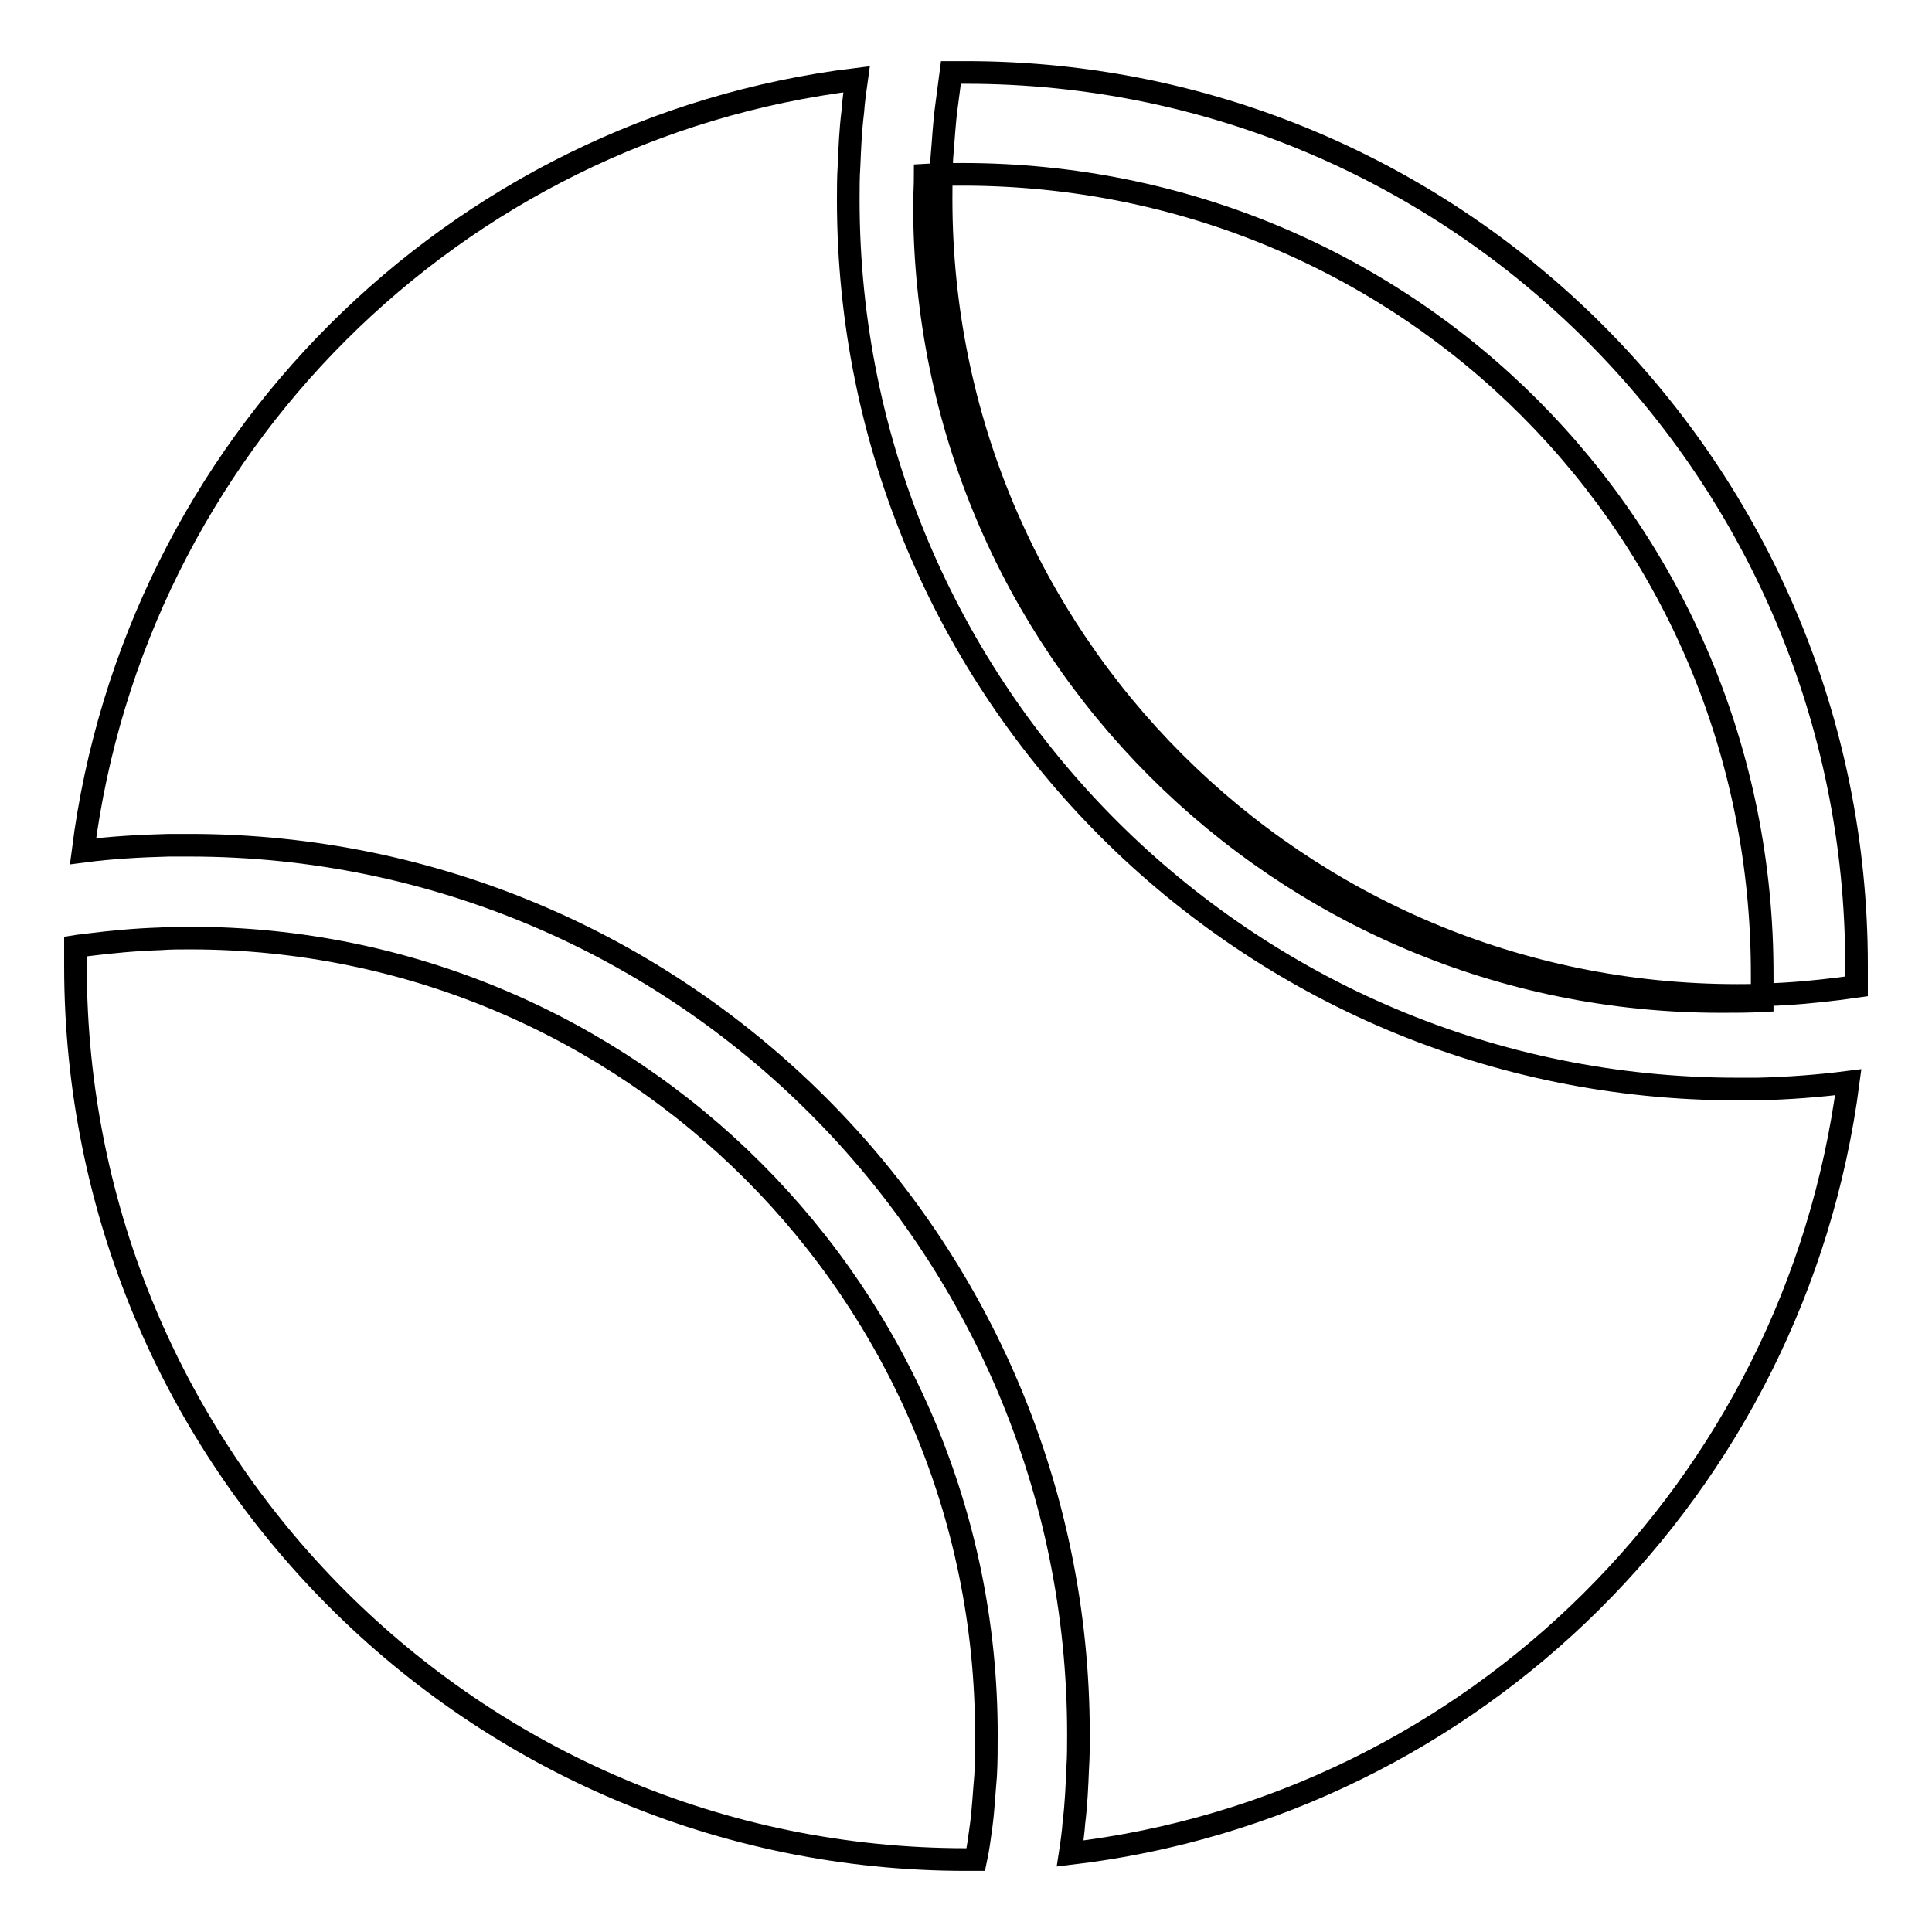
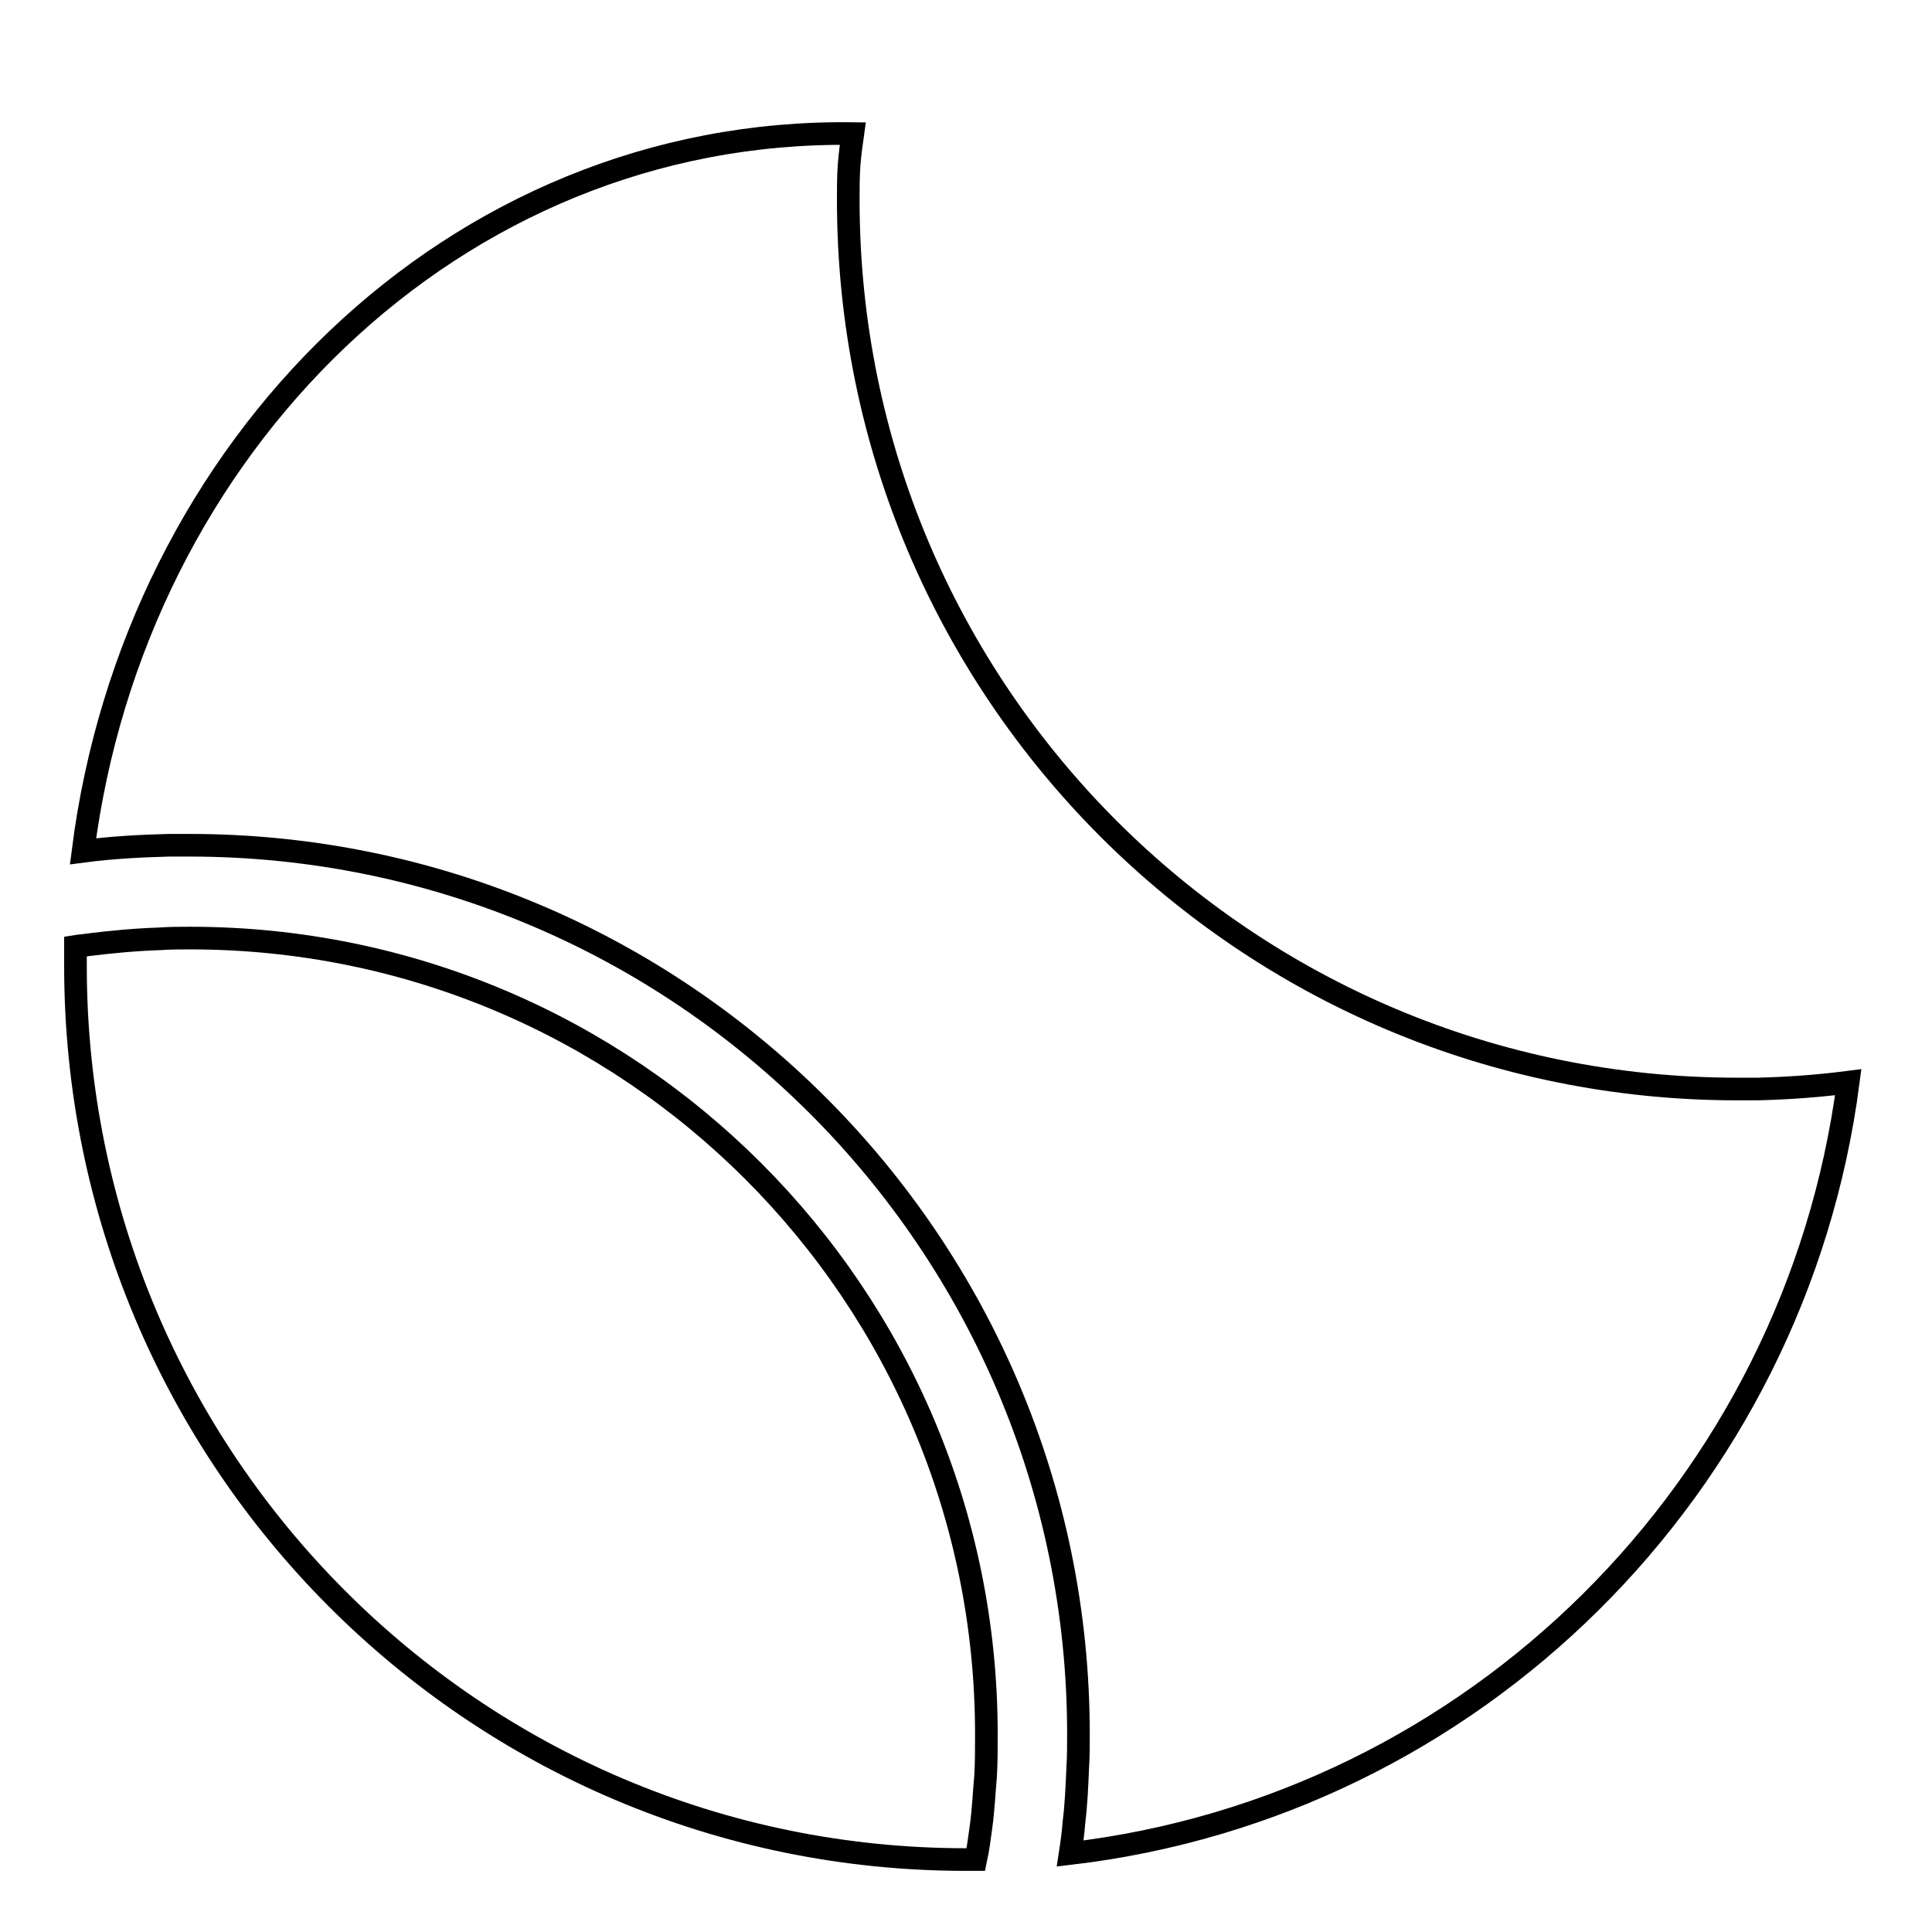
<svg xmlns="http://www.w3.org/2000/svg" version="1.1" x="0px" y="0px" viewBox="0 0 256 256" enable-background="new 0 0 256 256" xml:space="preserve">
  <g>
    <g>
-       <path stroke-width="3" fill-opacity="0" stroke="#000000" d="M127.5,23.1c-1.6,0-3.3,0-4.9,0.1c0,1.3-0.1,2.7-0.1,4c0,58.3,47.2,105.5,105.5,105.5c1.9,0,3.7,0,5.5-0.1c0-1.1,0-2.2,0-3.4C233.6,70.2,186.5,23.1,127.5,23.1z" />
-       <path stroke-width="3" fill-opacity="0" stroke="#000000" d="M125.4,14.2c-0.3,2.2-0.4,4.5-0.6,6.7c-0.1,1.8-0.1,3.7-0.1,5.5c0,58.3,47.2,105.5,105.5,105.5c1.3,0,2.7,0,4-0.1c3.2-0.1,6.4-0.4,9.6-0.8c0.7-0.1,1.5-0.2,2.2-0.3c0-0.9,0-1.9,0-2.8C246,62.6,193.2,9.6,128,9.6c-0.7,0-1.3,0-2,0C125.8,11.1,125.6,12.7,125.4,14.2z" />
-       <path stroke-width="3" fill-opacity="0" stroke="#000000" d="M232.9,144.3c-0.9,0-1.8,0-2.7,0c-65.1,0-117.8-52.7-117.8-117.8c0-1.5,0-3,0.1-4.5c0.1-2.4,0.2-4.8,0.5-7.2c0.1-1.4,0.3-2.9,0.5-4.3C60.1,17,17.8,59.3,11,112.8c3.8-0.5,7.6-0.7,11.4-0.8c0.9,0,1.8,0,2.7,0c65.1,0,117.8,52.8,117.8,117.8c0,1.5,0,3-0.1,4.5c-0.1,2.4-0.2,4.8-0.5,7.2c-0.1,1.4-0.3,2.8-0.5,4.1c53.6-6.3,96.1-48.6,103.1-102.2C241,143.9,237,144.2,232.9,144.3z" />
+       <path stroke-width="3" fill-opacity="0" stroke="#000000" d="M232.9,144.3c-0.9,0-1.8,0-2.7,0c-65.1,0-117.8-52.7-117.8-117.8c0-1.5,0-3,0.1-4.5c0.1-1.4,0.3-2.9,0.5-4.3C60.1,17,17.8,59.3,11,112.8c3.8-0.5,7.6-0.7,11.4-0.8c0.9,0,1.8,0,2.7,0c65.1,0,117.8,52.8,117.8,117.8c0,1.5,0,3-0.1,4.5c-0.1,2.4-0.2,4.8-0.5,7.2c-0.1,1.4-0.3,2.8-0.5,4.1c53.6-6.3,96.1-48.6,103.1-102.2C241,143.9,237,144.2,232.9,144.3z" />
      <path stroke-width="3" fill-opacity="0" stroke="#000000" d="M130,242c0.3-2.2,0.4-4.5,0.6-6.7c0.1-1.8,0.1-3.7,0.1-5.5c0-58.3-47.2-105.5-105.5-105.5c-1.3,0-2.7,0-4,0.1c-3.2,0.1-6.4,0.4-9.6,0.8c-0.5,0.1-1,0.1-1.6,0.2c0,0.9,0,1.8,0,2.6c0,65.4,52.8,118.4,118,118.4c0.5,0,0.9,0,1.3,0C129.6,245,129.8,243.5,130,242z" />
    </g>
  </g>
</svg>